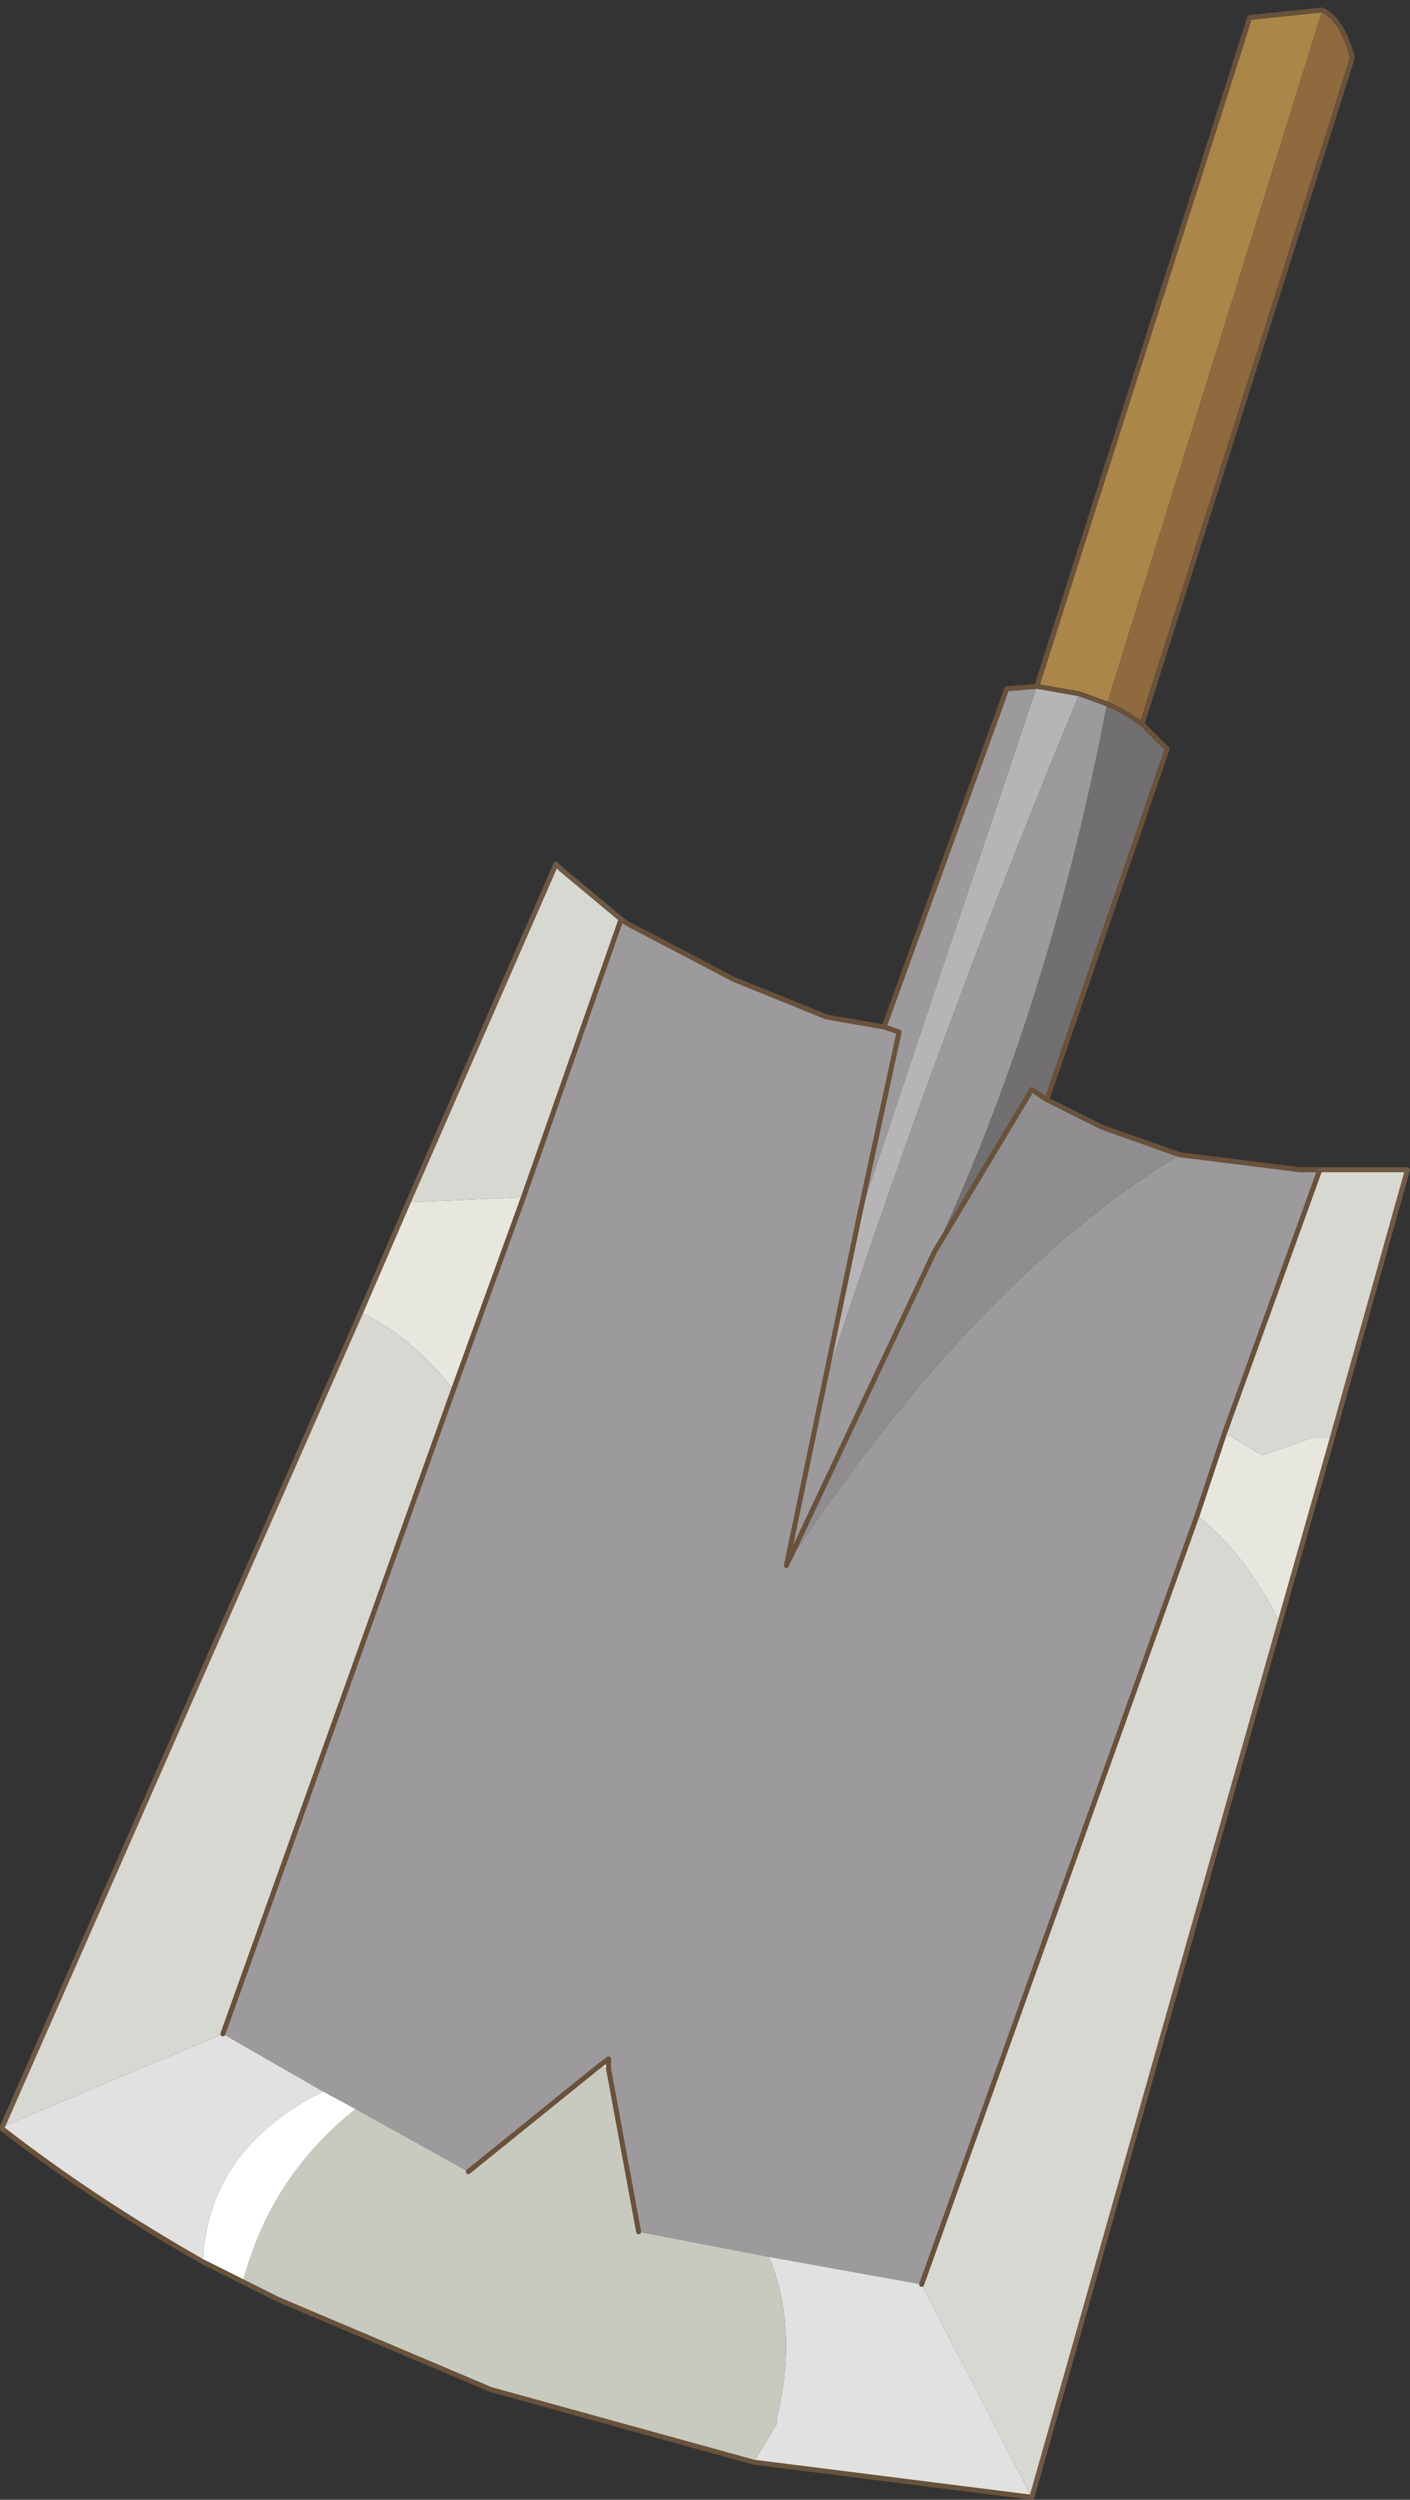
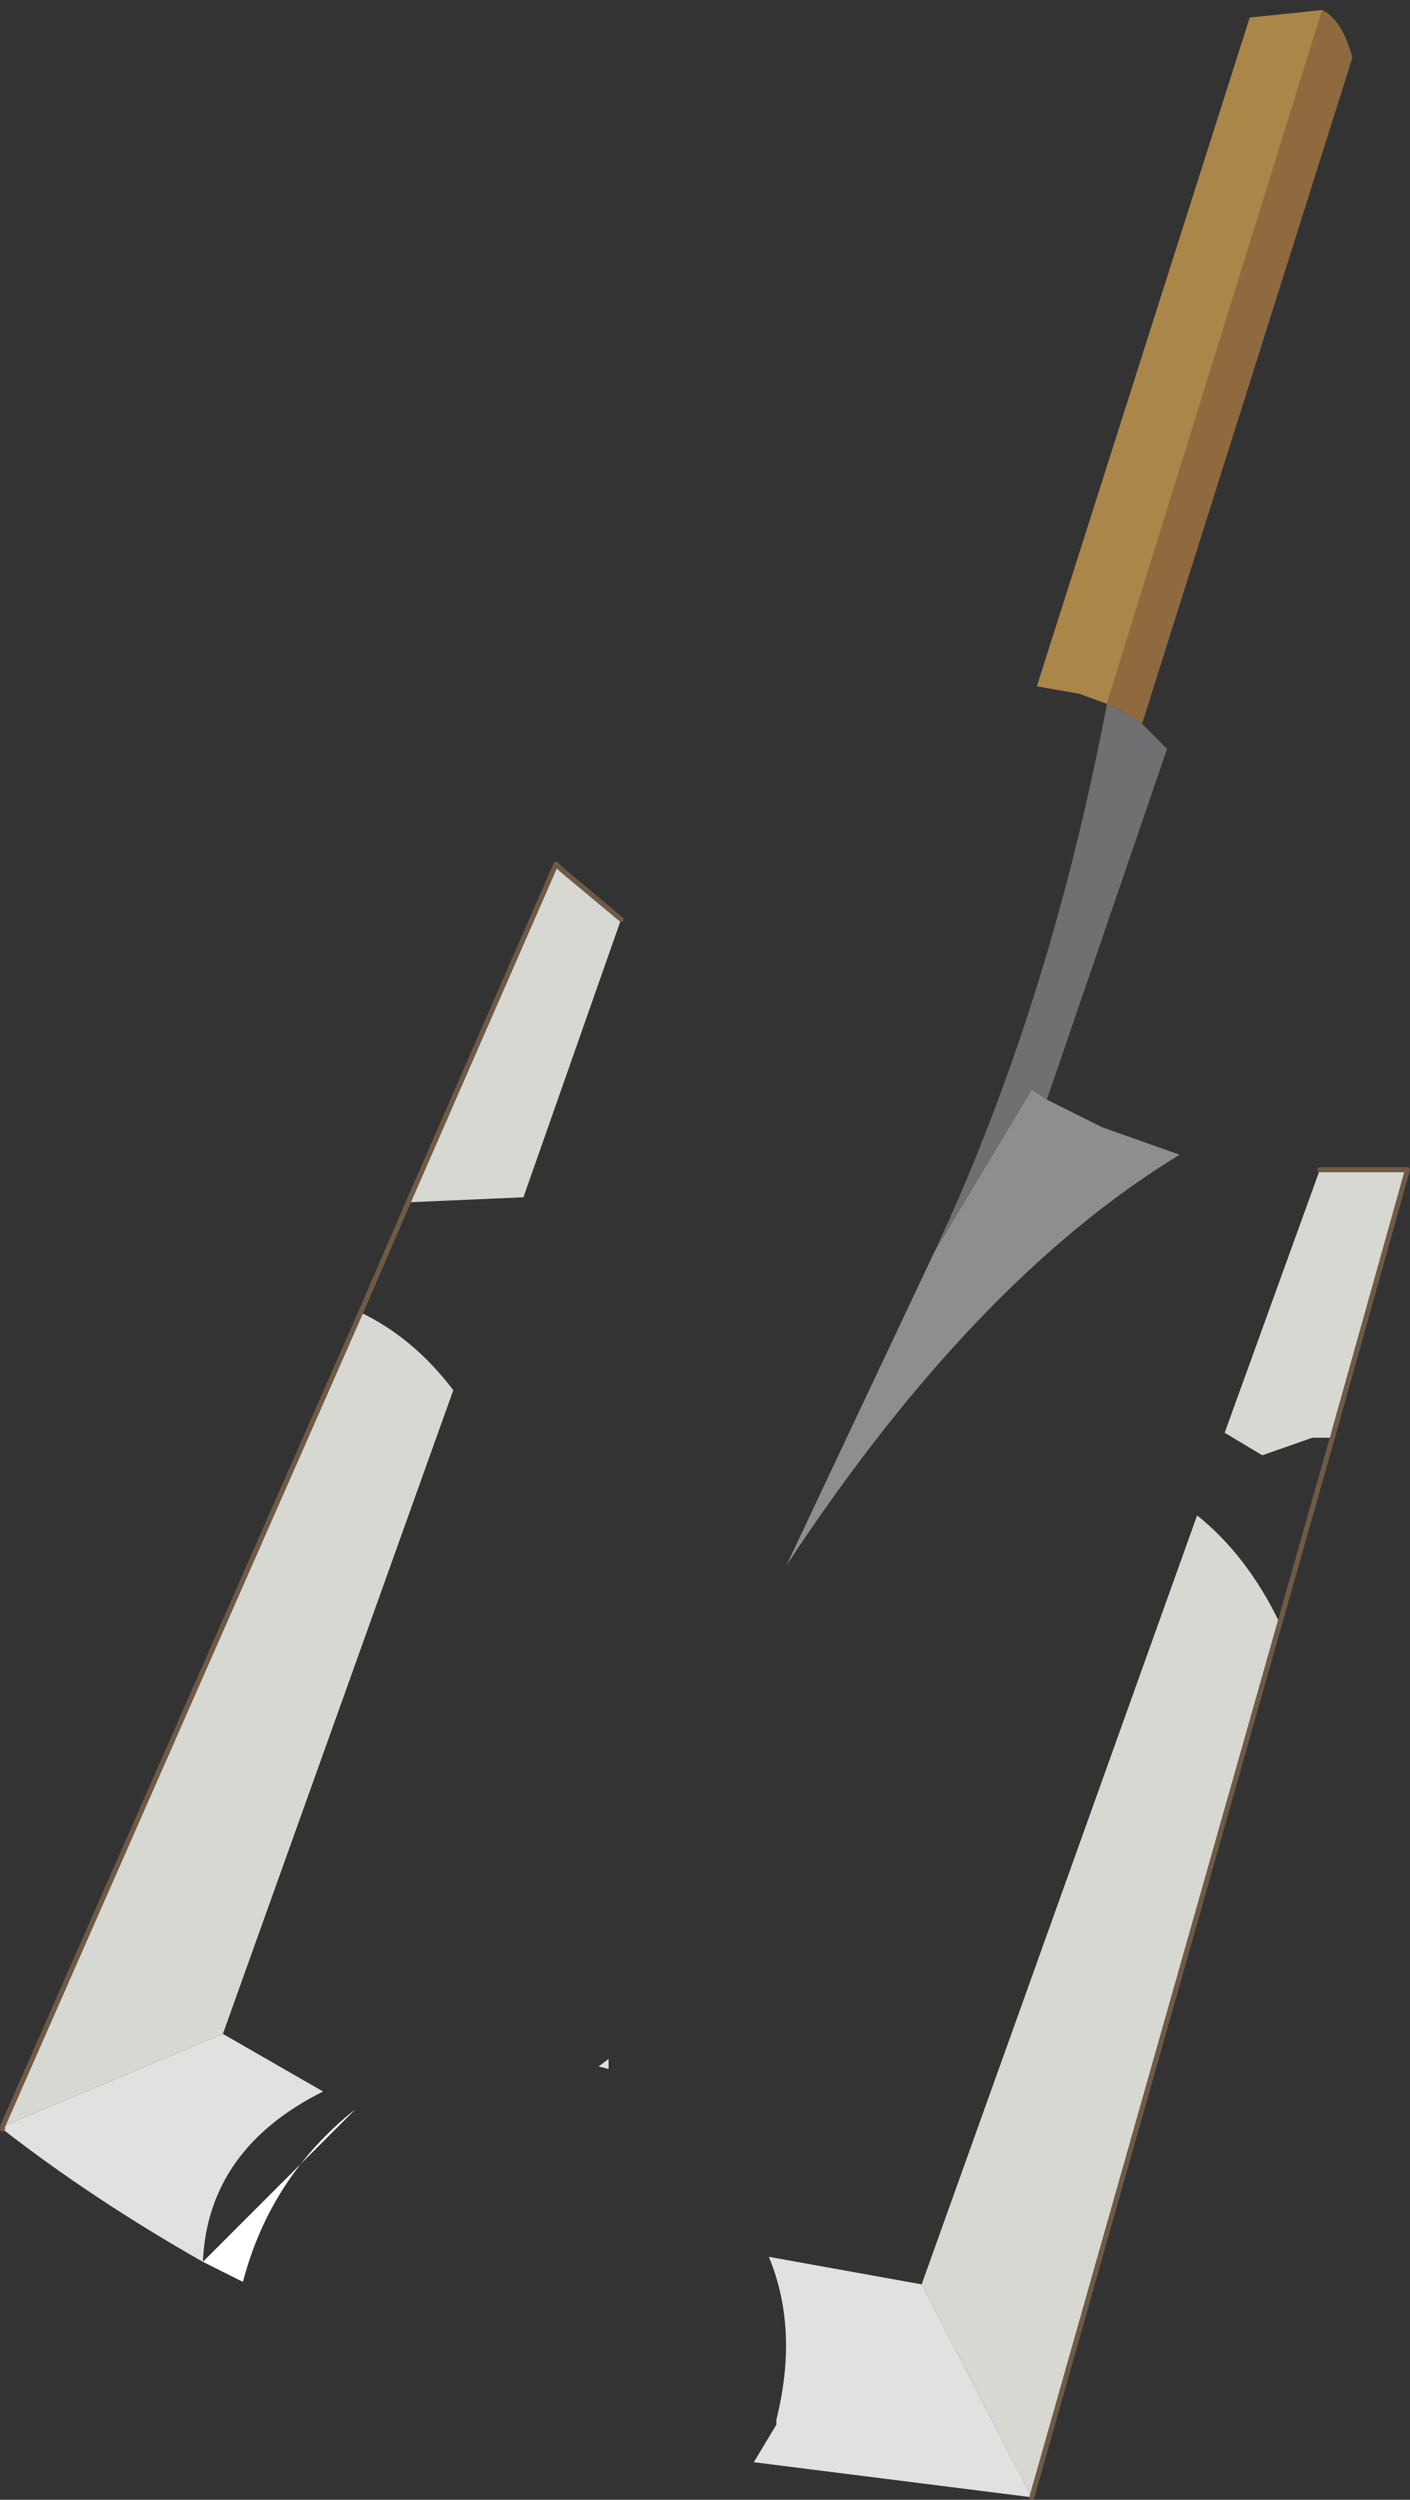
<svg xmlns="http://www.w3.org/2000/svg" xmlns:xlink="http://www.w3.org/1999/xlink" width="28.15px" height="49.9px">
  <rect width="100%" height="100%" fill="#333333" stroke="none" />
  <g transform="matrix(1, 0, 0, 1, -260.9, -175.5)">
    <use xlink:href="#object-0" width="28.15" height="49.9" transform="matrix(1, 0, 0, 1, 260.9, 175.5)" />
  </g>
  <defs>
    <g transform="matrix(1, 0, 0, 1, -260.9, -175.5)" id="object-0">
      <path fill-rule="evenodd" fill="#ab8649" stroke="none" d="M281.6 189.2L285.85 175.85L287.3 175.7L283 189.55L282.45 189.35L281.6 189.2" />
      <path fill-rule="evenodd" fill="#8f6a3f" stroke="none" d="M287.3 175.7Q287.7 175.9 287.9 176.65L283.7 189.95Q283.35 189.7 283 189.55L287.3 175.7" />
      <path fill-rule="evenodd" fill="#716f71" stroke="none" d="M283.7 189.95L284.2 190.45L281.8 197.45L281.5 197.25L279.55 200.5Q281.85 195.6 283 189.55Q283.35 189.7 283.7 189.95" />
      <path fill-rule="evenodd" fill="#8f8d8f" stroke="none" d="M281.8 197.45L282.9 198L284.45 198.55Q280.35 201.05 276.6 206.75L279.55 200.5L281.5 197.25L281.8 197.45" />
-       <path fill-rule="evenodd" fill="#9c9a9c" stroke="none" d="M284.45 198.55L286.85 198.85L287.25 198.85L285.35 204.1L284.8 205.75L279.3 221.1L276.25 220.55L273.65 220.05L273.05 216.8L273.05 216.6L272.85 216.75L270.25 218.85L268 217.6L267.35 217.25L265.35 216.1L269.95 203.25L271.35 199.4L273.3 193.85L273.45 193.95L275.55 195.05L277.4 195.8L278.55 196L281 189.25L281.6 189.2L278.05 199.8L278.85 196.1L278.55 196L278.85 196.1L278.05 199.8L277.35 203.15Q279.7 195.95 282.45 189.35L283 189.55Q281.85 195.6 279.55 200.5L276.6 206.75Q280.35 201.05 284.45 198.55M276.6 206.75L277.35 203.15L276.6 206.75" />
      <path fill-rule="evenodd" fill="#d7d8d1" stroke="none" d="M287.25 198.85L289 198.85L287.5 204.2L287.1 204.2L286.1 204.55L285.35 204.1L287.25 198.85M286.45 207.9L281.5 225.35L279.3 221.1L284.8 205.75Q285.8 206.55 286.45 207.9M260.95 217.95L268.1 201.7Q269.15 202.2 269.95 203.25L265.35 216.1L260.95 217.95M269.05 199.5L272 192.75L272.1 192.85L273.3 193.85L271.35 199.4L269.05 199.5" />
-       <path fill-rule="evenodd" fill="#e8e7df" stroke="none" d="M287.5 204.2L286.45 207.9Q285.8 206.55 284.8 205.75L285.35 204.1L286.1 204.55L287.1 204.2L287.5 204.2M268.1 201.7L269.05 199.5L271.35 199.4L269.95 203.25Q269.15 202.2 268.1 201.7" />
      <path fill-rule="evenodd" fill="#e1e1e1" stroke="none" d="M281.5 225.35L275.95 224.65L276.4 223.9L276.4 223.8Q276.85 222 276.25 220.55L279.3 221.1L281.5 225.35M264.95 220.65Q262.75 219.4 260.95 218L260.95 217.95L265.35 216.1L267.35 217.25Q265.05 218.4 264.95 220.65M272.85 216.75L273.05 216.6L273.05 216.8L272.85 216.75" />
-       <path fill-rule="evenodd" fill="#c8cabf" stroke="none" d="M275.95 224.65L270.7 223.2L266.45 221.4L265.75 221.05Q266.3 218.95 268 217.6L270.25 218.85L272.85 216.75L273.05 216.8L273.65 220.05L276.25 220.55Q276.85 222 276.4 223.8L276.4 223.9L275.95 224.65" />
-       <path fill-rule="evenodd" fill="#ffffff" stroke="none" d="M265.75 221.05L264.95 220.65Q265.05 218.4 267.35 217.25L268 217.6Q266.3 218.95 265.75 221.05" />
-       <path fill-rule="evenodd" fill="#b6b4b6" stroke="none" d="M281.6 189.2L282.45 189.35Q279.7 195.95 277.35 203.15L278.05 199.8L281.6 189.2" />
-       <path fill="none" stroke="#69513b" stroke-width="0.1" stroke-linecap="round" stroke-linejoin="round" d="M281.6 189.2L285.85 175.85L287.3 175.7Q287.7 175.9 287.9 176.65L283.7 189.95L284.2 190.45L281.8 197.45L282.9 198L284.45 198.55L286.85 198.85L287.25 198.85L285.35 204.1L284.8 205.75L279.3 221.1M281.5 225.35L275.95 224.65L270.7 223.2L266.45 221.4L265.75 221.05L264.95 220.65Q262.75 219.4 260.95 218M273.3 193.85L273.45 193.95L275.55 195.05L277.4 195.8L278.55 196L281 189.25L281.6 189.2L282.45 189.35L283 189.55Q283.35 189.7 283.7 189.95M278.55 196L278.85 196.1L278.05 199.8L277.35 203.15L276.6 206.75L279.55 200.5L281.5 197.25L281.8 197.45M269.95 203.25L271.35 199.4L273.3 193.85M270.25 218.85L272.85 216.75L273.05 216.6L273.05 216.8L273.65 220.05M265.35 216.1L269.95 203.25" />
+       <path fill-rule="evenodd" fill="#ffffff" stroke="none" d="M265.75 221.05L264.95 220.65L268 217.6Q266.3 218.95 265.75 221.05" />
      <path fill="none" stroke="#6f5a46" stroke-width="0.1" stroke-linecap="round" stroke-linejoin="round" d="M287.25 198.85L289 198.85L287.5 204.2L286.45 207.9L281.5 225.35M260.95 218L260.95 217.95L268.1 201.7L269.05 199.5L272 192.75L272.1 192.85L273.3 193.85" />
    </g>
  </defs>
</svg>